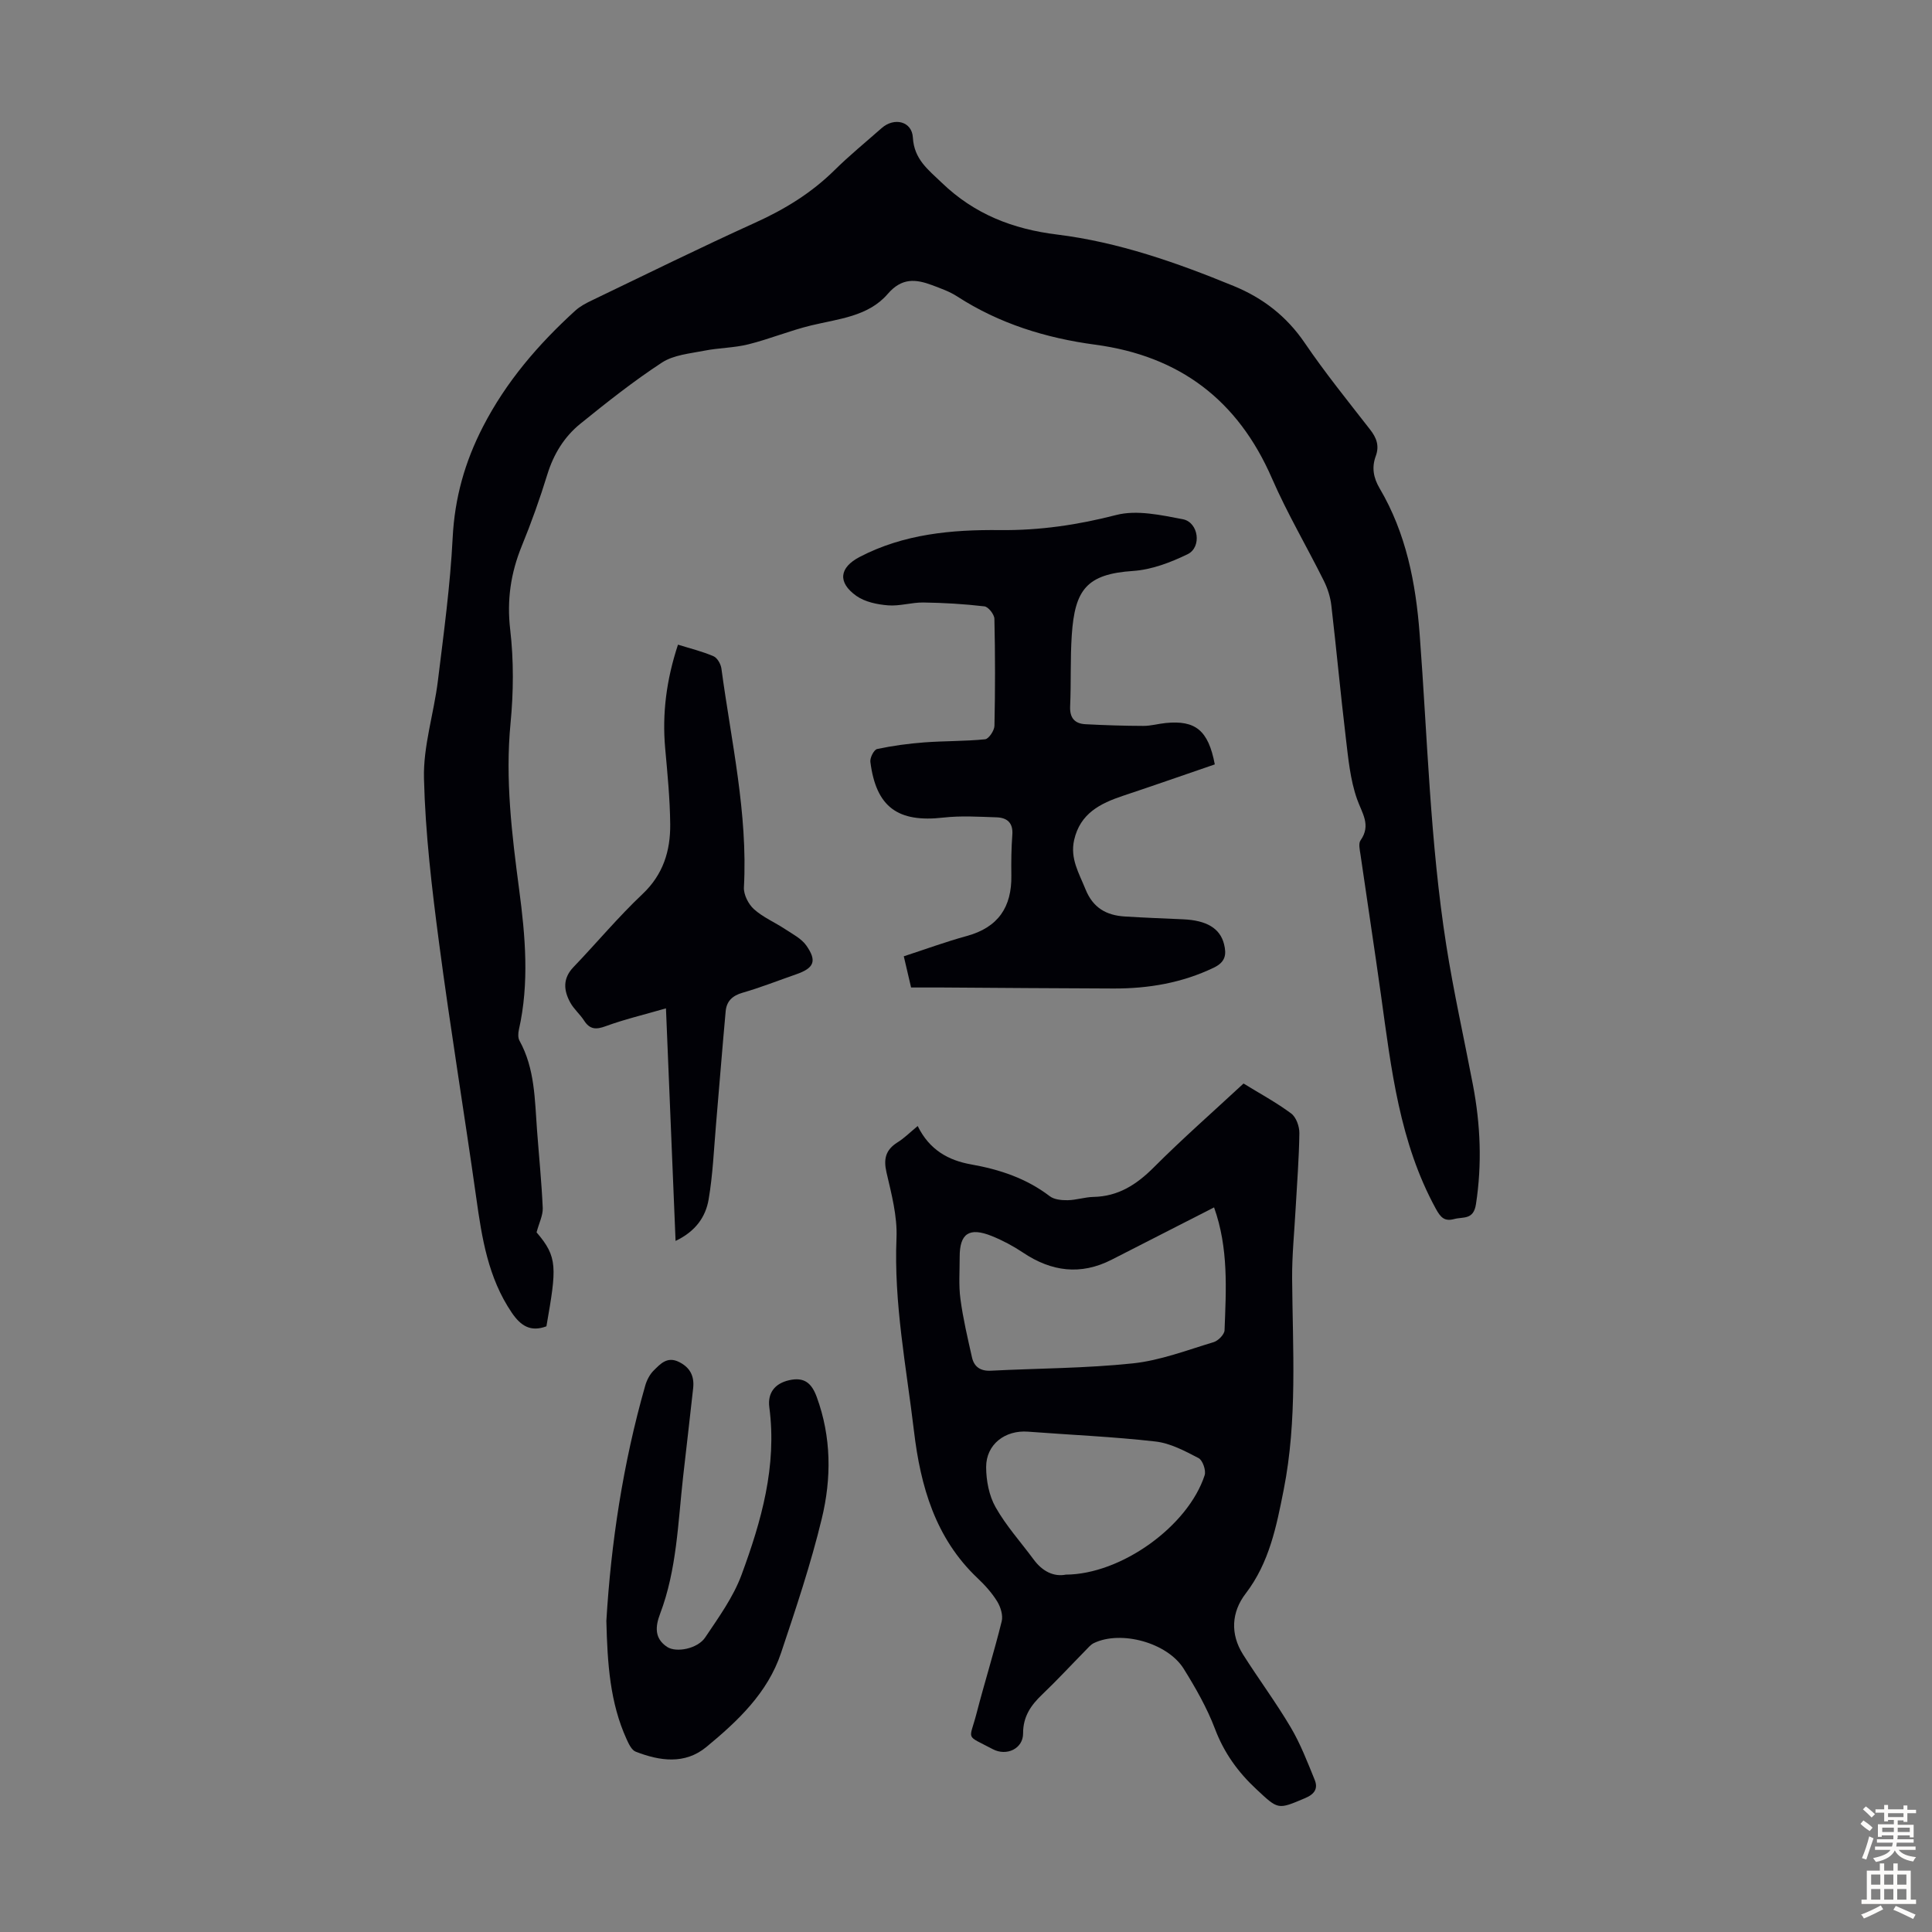
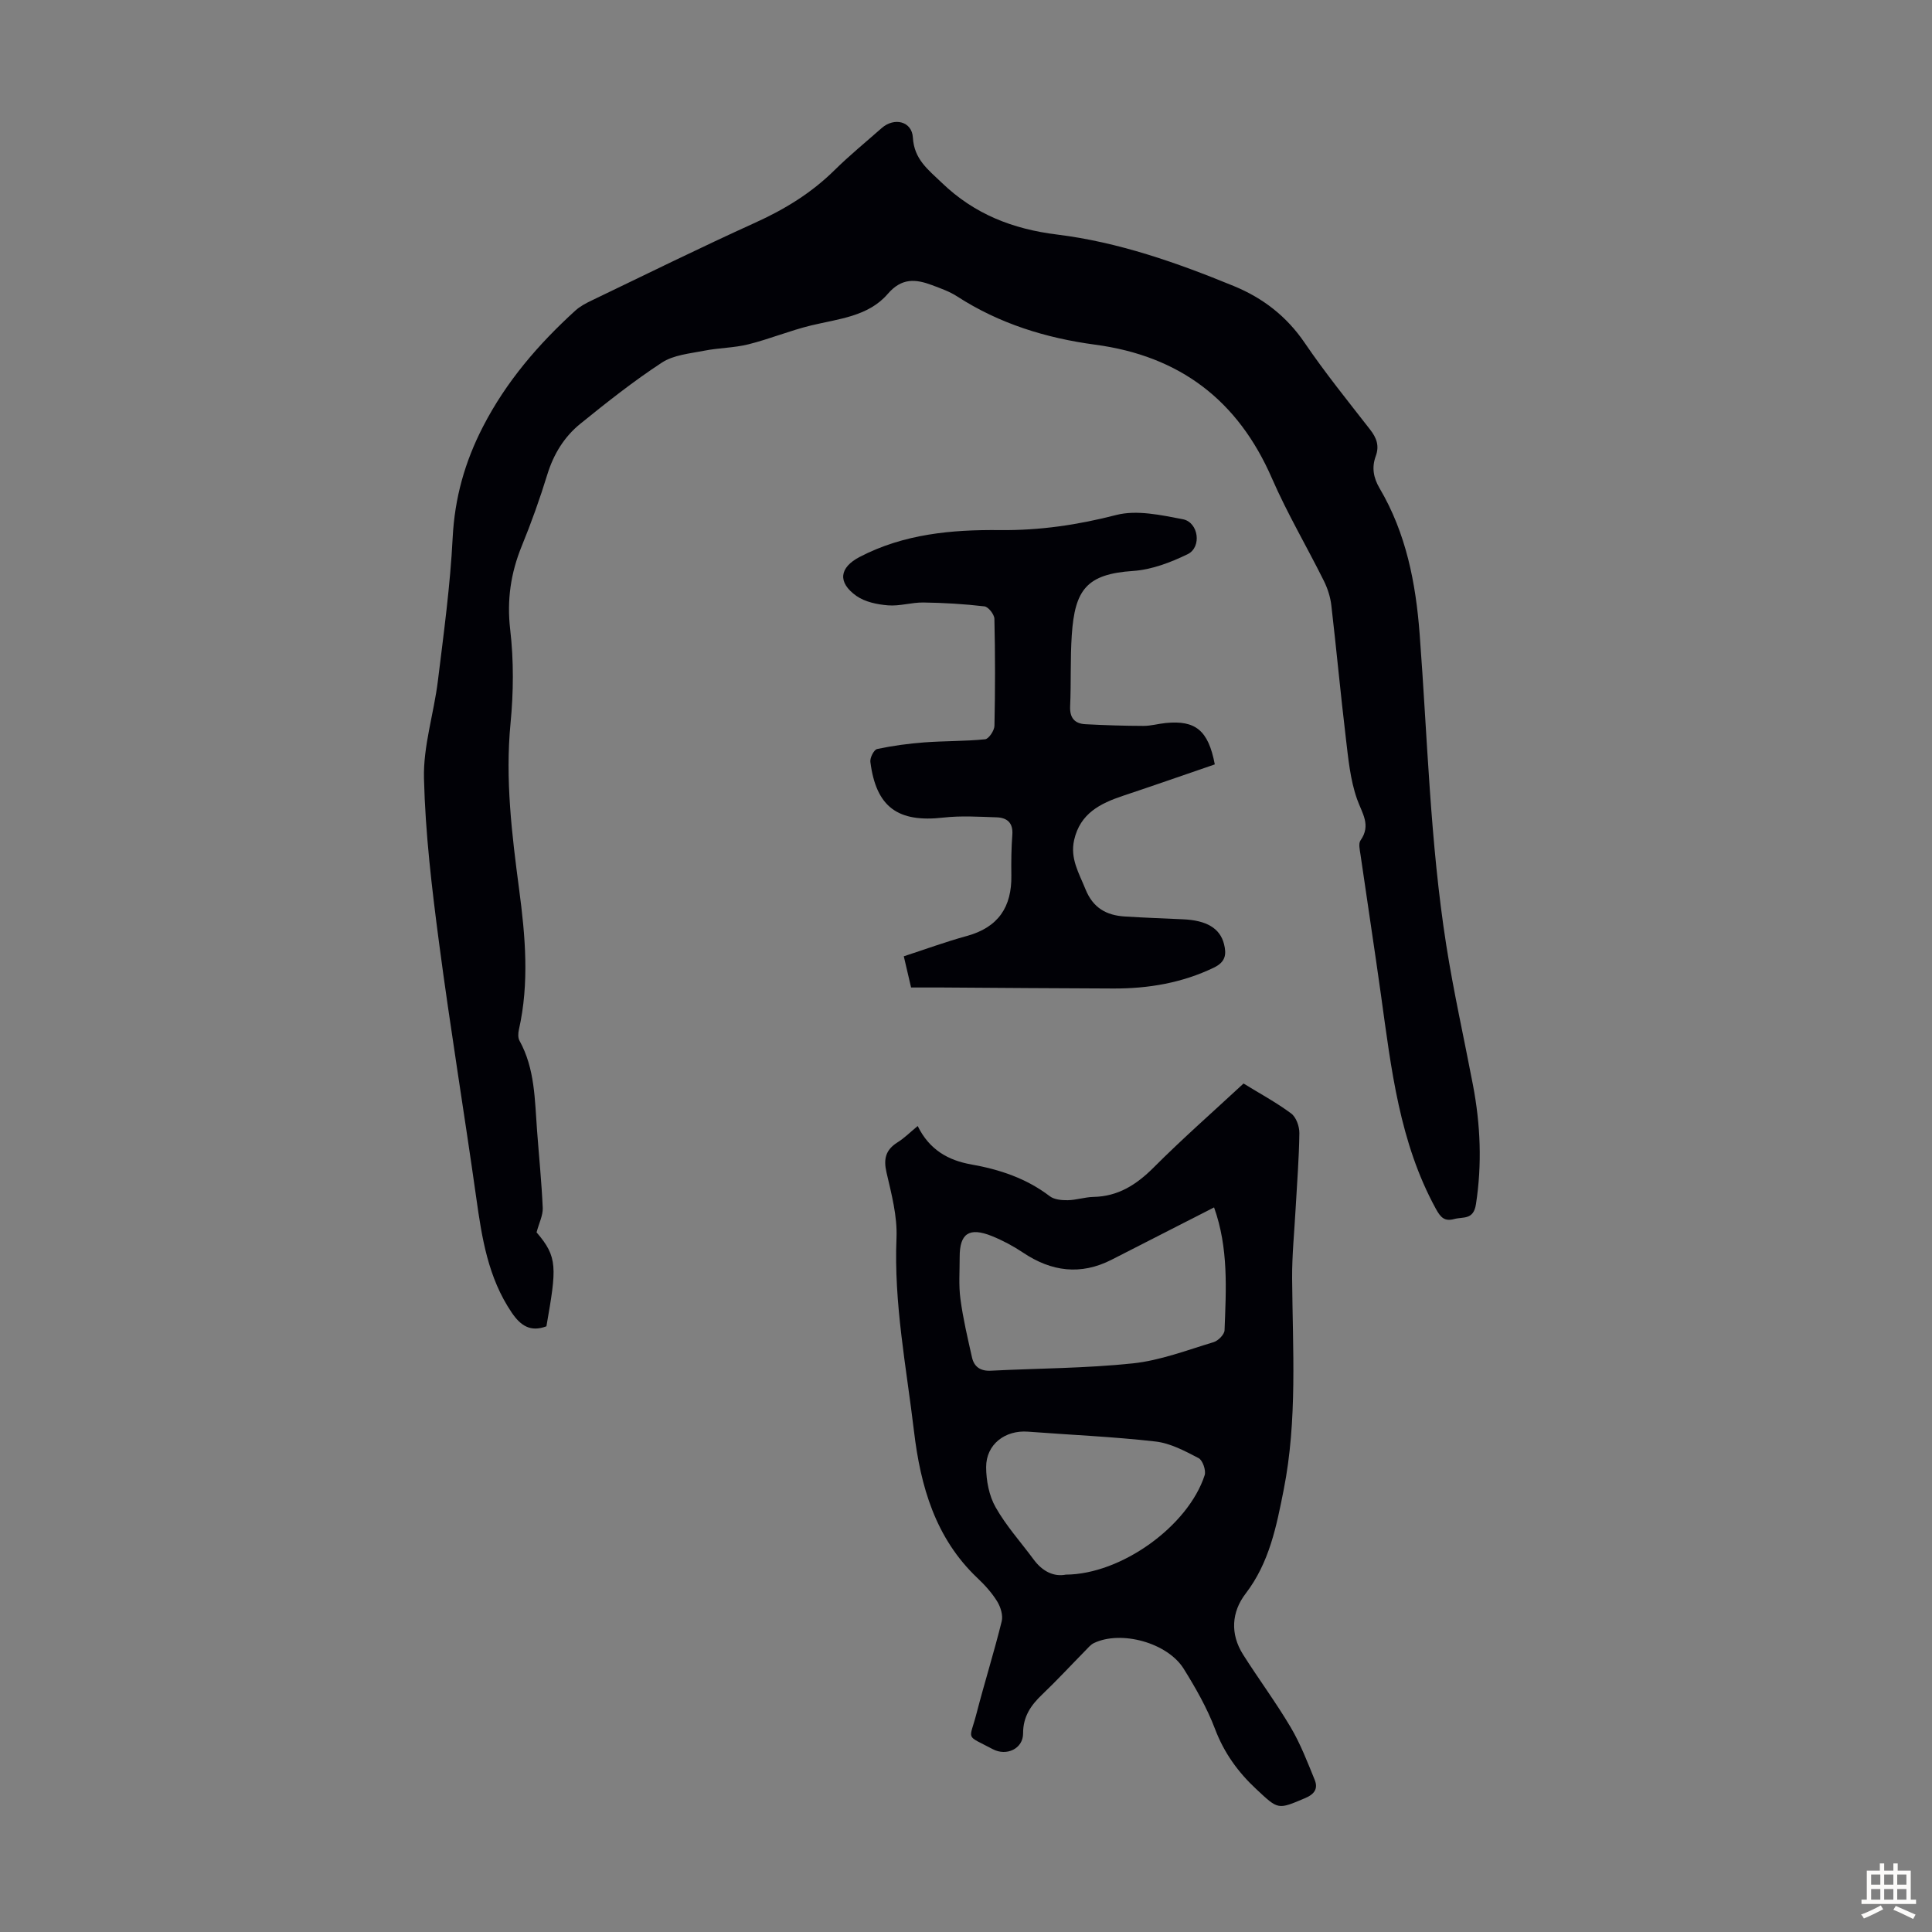
<svg xmlns="http://www.w3.org/2000/svg" enable-background="new 0 0 400 400" viewBox="0 0 400 400">
  <rect x="0" y="0" width="400" height="400" fill="#808080" stroke="none" />
  <g fill="#010106">
    <path d="m111.09 255.15c4.41 5.12 4.17 7.27 2.04 19.45-3.26 1.22-5.31-.07-7.19-2.85-4.89-7.22-6.17-15.43-7.34-23.78-2.48-17.6-5.38-35.15-7.7-52.77-1.49-11.3-2.84-22.67-3.12-34.04-.17-6.7 2.05-13.44 2.88-20.2 1.21-9.86 2.56-19.73 3.06-29.63.42-8.25 2.52-15.71 6.29-23.02 4.81-9.33 11.45-17.03 19.1-24 .97-.88 2.19-1.53 3.39-2.1 11.28-5.42 22.51-10.96 33.91-16.13 6.09-2.76 11.6-6.14 16.36-10.84 3.1-3.06 6.49-5.83 9.77-8.72 2.61-2.3 6.27-1.41 6.46 1.95.26 4.52 3.14 6.63 5.99 9.37 6.75 6.5 14.69 9.59 23.87 10.72 12.72 1.57 24.77 5.81 36.58 10.66 6 2.46 10.93 6.25 14.68 11.76 4.21 6.19 8.94 12.04 13.54 17.95 1.35 1.73 1.96 3.37 1.17 5.52-.85 2.31-.5 4.44.81 6.66 5.47 9.27 7.48 19.55 8.28 30.12 1.63 21.5 2.16 43.09 5.51 64.43 1.52 9.71 3.69 19.32 5.53 28.98 1.56 8.19 1.9 16.37.62 24.68-.51 3.32-2.65 2.56-4.51 3.07-2.01.54-2.81-.34-3.78-2.1-7.55-13.78-9.25-29.02-11.36-44.18-1.36-9.75-2.86-19.47-4.26-29.21-.14-.96-.45-2.25.01-2.9 2.24-3.19.32-5.6-.72-8.56-1.42-4.02-1.82-8.45-2.33-12.74-1.09-9.11-1.93-18.24-2.99-27.35-.2-1.73-.76-3.5-1.54-5.07-3.53-7.1-7.59-13.97-10.75-21.23-7.05-16.21-19.11-25.35-36.61-27.69-10.16-1.36-19.84-4.34-28.57-9.99-1.57-1.02-3.41-1.66-5.18-2.33-3.4-1.27-6.29-1.57-9.2 1.82-4.01 4.66-10.17 5.15-15.82 6.51-4.4 1.06-8.63 2.82-13.03 3.92-2.97.74-6.12.72-9.13 1.32-2.99.59-6.34.87-8.77 2.46-5.87 3.84-11.41 8.23-16.87 12.65-3.34 2.7-5.55 6.29-6.85 10.51-1.54 5.01-3.31 9.97-5.3 14.83-2.28 5.6-3.1 11.16-2.39 17.29.75 6.39.69 12.99.07 19.4-1.12 11.6.27 22.95 1.78 34.38 1.28 9.64 2.14 19.37-.05 29.06-.16.72-.21 1.66.12 2.26 3.22 5.82 3.16 12.26 3.64 18.6.4 5.35.94 10.7 1.18 16.06.05 1.53-.76 3.08-1.28 5.04z" />
    <path d="m190 233.13c2.42 4.95 6.37 7.12 11.07 7.95 5.91 1.05 11.42 2.88 16.27 6.58.92.71 2.47.85 3.72.83 1.77-.03 3.54-.64 5.31-.68 5.15-.1 8.93-2.54 12.49-6.1 5.92-5.93 12.23-11.47 18.6-17.38 3.33 2.05 6.76 3.9 9.86 6.2 1.04.77 1.72 2.69 1.7 4.08-.07 5.24-.49 10.47-.78 15.7-.26 4.78-.75 9.56-.72 14.34.11 14.64 1.12 29.33-1.75 43.82-1.49 7.52-2.96 15.06-7.87 21.46-2.93 3.82-3.23 8.35-.55 12.6 3.22 5.09 6.83 9.94 9.89 15.12 2.01 3.4 3.45 7.16 4.95 10.84.73 1.79 0 2.96-1.97 3.79-5.7 2.42-5.54 2.41-10.07-1.81-3.83-3.56-6.71-7.54-8.59-12.5-1.65-4.35-4.01-8.49-6.48-12.46-3.38-5.43-13.01-8.03-18.62-5.32-.67.33-1.2.99-1.74 1.54-2.98 3.03-5.87 6.16-8.94 9.09-2.35 2.24-3.97 4.56-3.96 8.07.01 3.15-3.41 4.78-6.29 3.25-5.79-3.07-4.84-1.62-3.35-7.39 1.65-6.38 3.63-12.67 5.21-19.07.31-1.23-.22-2.95-.92-4.1-1.1-1.79-2.56-3.41-4.1-4.86-8.73-8.27-11.79-19.04-13.14-30.41-1.58-13.29-4.19-26.48-3.62-40.02.19-4.49-1.04-9.1-2.07-13.55-.65-2.82-.17-4.68 2.27-6.22 1.38-.85 2.57-2.05 4.19-3.39zm61.36 16.85c-7.13 3.64-14.17 7.24-21.21 10.83-6.41 3.27-12.46 2.47-18.34-1.47-2.01-1.35-4.21-2.52-6.46-3.43-4.7-1.89-6.67-.53-6.66 4.34.01 2.91-.23 5.85.16 8.71.54 4.06 1.49 8.07 2.39 12.07.44 1.98 1.78 2.87 3.91 2.76 9.81-.5 19.66-.49 29.41-1.52 5.66-.6 11.18-2.73 16.7-4.39.95-.28 2.24-1.59 2.27-2.46.32-8.47.85-16.99-2.17-25.44zm-30.68 76.03c11.48-.07 25.31-10.05 28.73-20.58.32-.99-.41-3.1-1.25-3.54-2.82-1.47-5.84-3.09-8.92-3.44-8.77-1-17.61-1.37-26.41-2.04-4.73-.36-8.67 2.62-8.66 7.34.01 2.8.6 5.92 1.96 8.31 2.18 3.86 5.22 7.22 7.87 10.81 1.81 2.46 4.15 3.63 6.68 3.14z" />
    <path d="m251.51 158.26c-6.38 2.19-12.67 4.39-19 6.5-4.73 1.58-8.87 3.65-10.12 9.15-.87 3.86 1.01 6.86 2.34 10.18 1.56 3.89 4.33 5.42 8.15 5.66 4.01.25 8.03.4 12.04.58 4.89.21 7.67 1.86 8.5 5.13.53 2.11.34 3.69-2.07 4.86-6.61 3.19-13.58 4.36-20.8 4.34-11.85-.03-23.69-.14-35.54-.21-2-.01-4.01 0-6.38 0-.46-1.98-.96-4.11-1.51-6.46 4.42-1.44 8.69-3.01 13.07-4.21 6.49-1.78 9.31-6.01 9.2-12.55-.04-2.79-.01-5.6.2-8.38.2-2.49-1.08-3.56-3.25-3.63-3.67-.12-7.38-.36-11.01.05-9.43 1.08-13.94-2.16-15.13-11.53-.11-.85.74-2.52 1.39-2.66 3.22-.69 6.52-1.13 9.81-1.38 4.18-.31 8.39-.22 12.55-.64.76-.08 1.92-1.8 1.94-2.79.16-7.38.16-14.77-.01-22.15-.02-.92-1.26-2.49-2.07-2.58-4.19-.49-8.41-.74-12.63-.8-2.44-.03-4.92.79-7.33.59-2.24-.18-4.76-.7-6.54-1.95-3.97-2.82-3.52-5.89.69-8.08 9.12-4.75 19.04-5.66 29.02-5.55 8.24.09 16.11-1.07 24.1-3.13 4.25-1.09 9.25.02 13.77.88 3.27.63 3.97 5.79 1 7.24-3.52 1.71-7.46 3.21-11.31 3.47-9.61.64-12.05 3.88-12.68 13.27-.33 4.9-.12 9.84-.34 14.75-.11 2.4.94 3.59 3.16 3.71 3.99.21 8 .34 12 .35 1.55.01 3.09-.45 4.65-.6 6.12-.6 8.8 1.49 10.14 8.57z" />
-     <path d="m139.87 256.92c-.66-16-1.3-31.54-1.99-48.15-4.75 1.37-8.69 2.3-12.47 3.69-2.03.75-3.3.68-4.49-1.17-.84-1.31-2.11-2.36-2.85-3.72-1.38-2.51-1.6-4.99.66-7.34 4.8-5.01 9.26-10.37 14.29-15.12 4.3-4.06 5.79-8.96 5.74-14.45-.05-5.24-.57-10.49-1.04-15.71-.65-7.23.26-14.24 2.65-21.48 2.57.8 5.05 1.4 7.36 2.4.78.33 1.5 1.61 1.63 2.54 2.02 15.05 5.49 29.95 4.66 45.31-.08 1.5.93 3.48 2.08 4.52 1.87 1.68 4.31 2.71 6.44 4.12 1.55 1.03 3.38 1.95 4.4 3.4 2.26 3.22 1.6 4.67-2.1 5.96-3.69 1.28-7.34 2.73-11.09 3.81-2.13.61-3.32 1.76-3.51 3.85-.71 7.78-1.32 15.57-1.99 23.35-.45 5.22-.66 10.48-1.54 15.62-.61 3.55-2.64 6.57-6.84 8.57z" />
-     <path d="m125.54 335.6c.95-15.98 3.42-32.53 8.05-48.73.32-1.12.93-2.31 1.75-3.12 1.38-1.36 2.78-2.98 5.22-1.78 2.36 1.16 3.22 2.99 2.95 5.45-.67 6.11-1.39 12.22-2.08 18.33-1.07 9.54-1.3 19.22-4.76 28.36-1 2.63-1.22 5.09 1.44 6.86 1.89 1.26 6.32.39 7.89-1.95 2.78-4.15 5.81-8.33 7.52-12.95 4.11-11.13 7.37-22.53 5.76-34.71-.38-2.86 1.04-4.91 4.1-5.6 3.1-.7 4.65.55 5.72 3.48 3.04 8.3 3.06 16.82 1.05 25.14-2.27 9.42-5.37 18.65-8.45 27.86-2.77 8.27-8.96 14.09-15.45 19.45-4.46 3.68-9.66 2.91-14.65.97-.84-.33-1.44-1.63-1.88-2.6-3.42-7.52-3.96-15.55-4.18-24.46z" />
  </g>
-   <path d="m385.2 377.6.6-.7c.6.4 1.3.9 1.9 1.5l-.6.7c-.8-.5-1.4-1-1.9-1.5zm.3 7.1c.6-1.4 1.1-2.9 1.5-4.5.3.1.6.3.9.4-.5 1.4-1 2.9-1.5 4.4zm.2-10.1.6-.6c.7.5 1.3 1.1 1.9 1.6l-.7.7c-.6-.6-1.2-1.2-1.8-1.7zm8.4-.8h.8v.9h1.8v.7h-1.8v1.8h-.8v-.3h-1.2v.9h3.3v2.6h-.8v-.4h-2.5c0 .3 0 .6-.1.8h3.4v.7h-3.5c0 .3-.1.6-.1.8h4v.7h-3.5c.7.9 1.9 1.3 3.6 1.5-.2.2-.4.5-.6.9-1.9-.3-3.2-1.1-3.8-2.3-.5 1.1-1.8 2-3.9 2.4-.2-.3-.4-.5-.6-.8 1.9-.4 3.1-.9 3.6-1.7h-3.2v-.7h3.5c.1-.2.1-.5.2-.8h-3.3v-.7h3.4c0-.2 0-.5 0-.8h-2.4v.3h-.8v-2.6h3.3v-.9h-1.2v.3h-.8v-1.8h-1.8v-.7h1.8v-.9h.8v.9h3.2zm-4.4 5.5h2.4c0-.3 0-.6 0-.9h-2.4zm1.2-3.1h3.2v-.8h-3.2zm4.4 2.2h-2.4v.9h2.5v-.9z" fill="#fcfbfa" />
  <path d="m389.2 385.8h.9v1.5h1.9v-1.5h.9v1.5h2.7v6h1.1v.9h-11.3v-.9h1.1v-6h2.7zm.2 8.7.5.8c-1.2.6-2.5 1.3-4 1.9-.2-.3-.3-.6-.6-.8 1.6-.6 3-1.3 4.1-1.9zm-2-4.3h1.9v-2.1h-1.9zm0 3.1h1.9v-2.2h-1.9zm2.7-3.1h1.9v-2.1h-1.9zm0 3.1h1.9v-2.2h-1.9zm2.4 1.3c1.4.6 2.7 1.2 4.1 1.8l-.5.9c-1.5-.7-2.8-1.4-4.1-1.9zm2.2-6.5h-1.9v2.1h1.9zm-1.9 5.2h1.9v-2.2h-1.9z" fill="#fcfbfa" />
</svg>